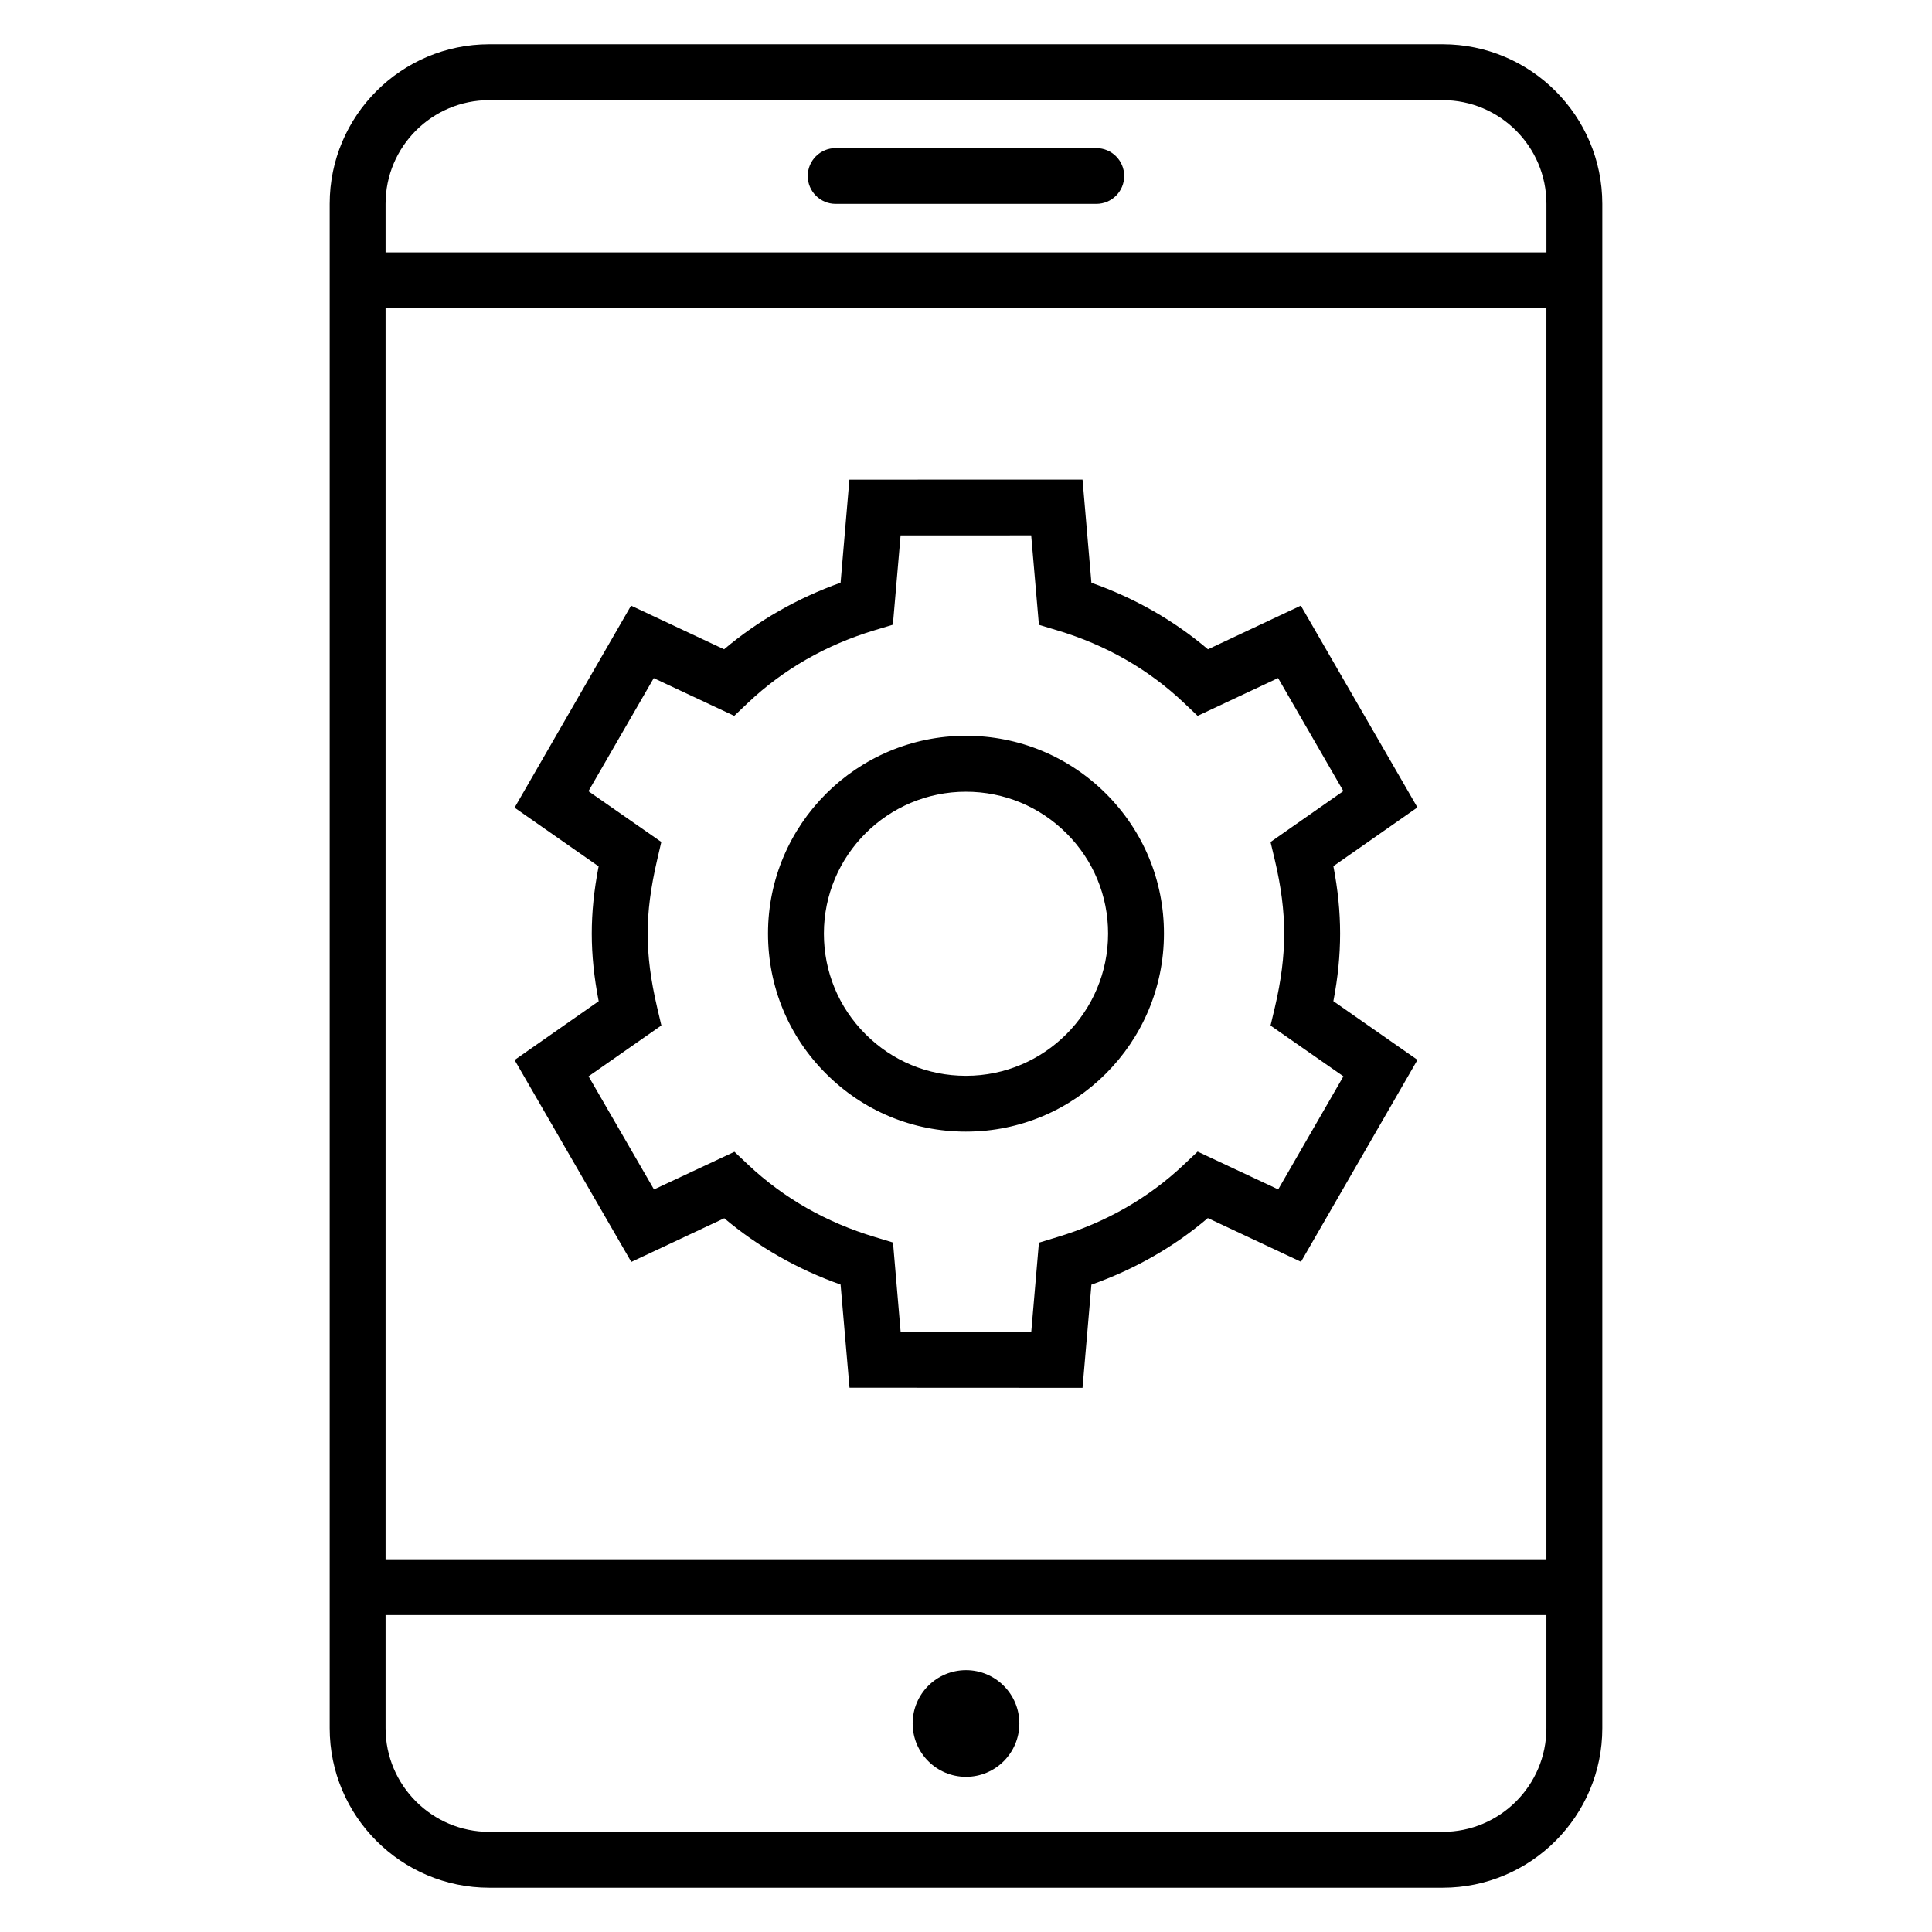
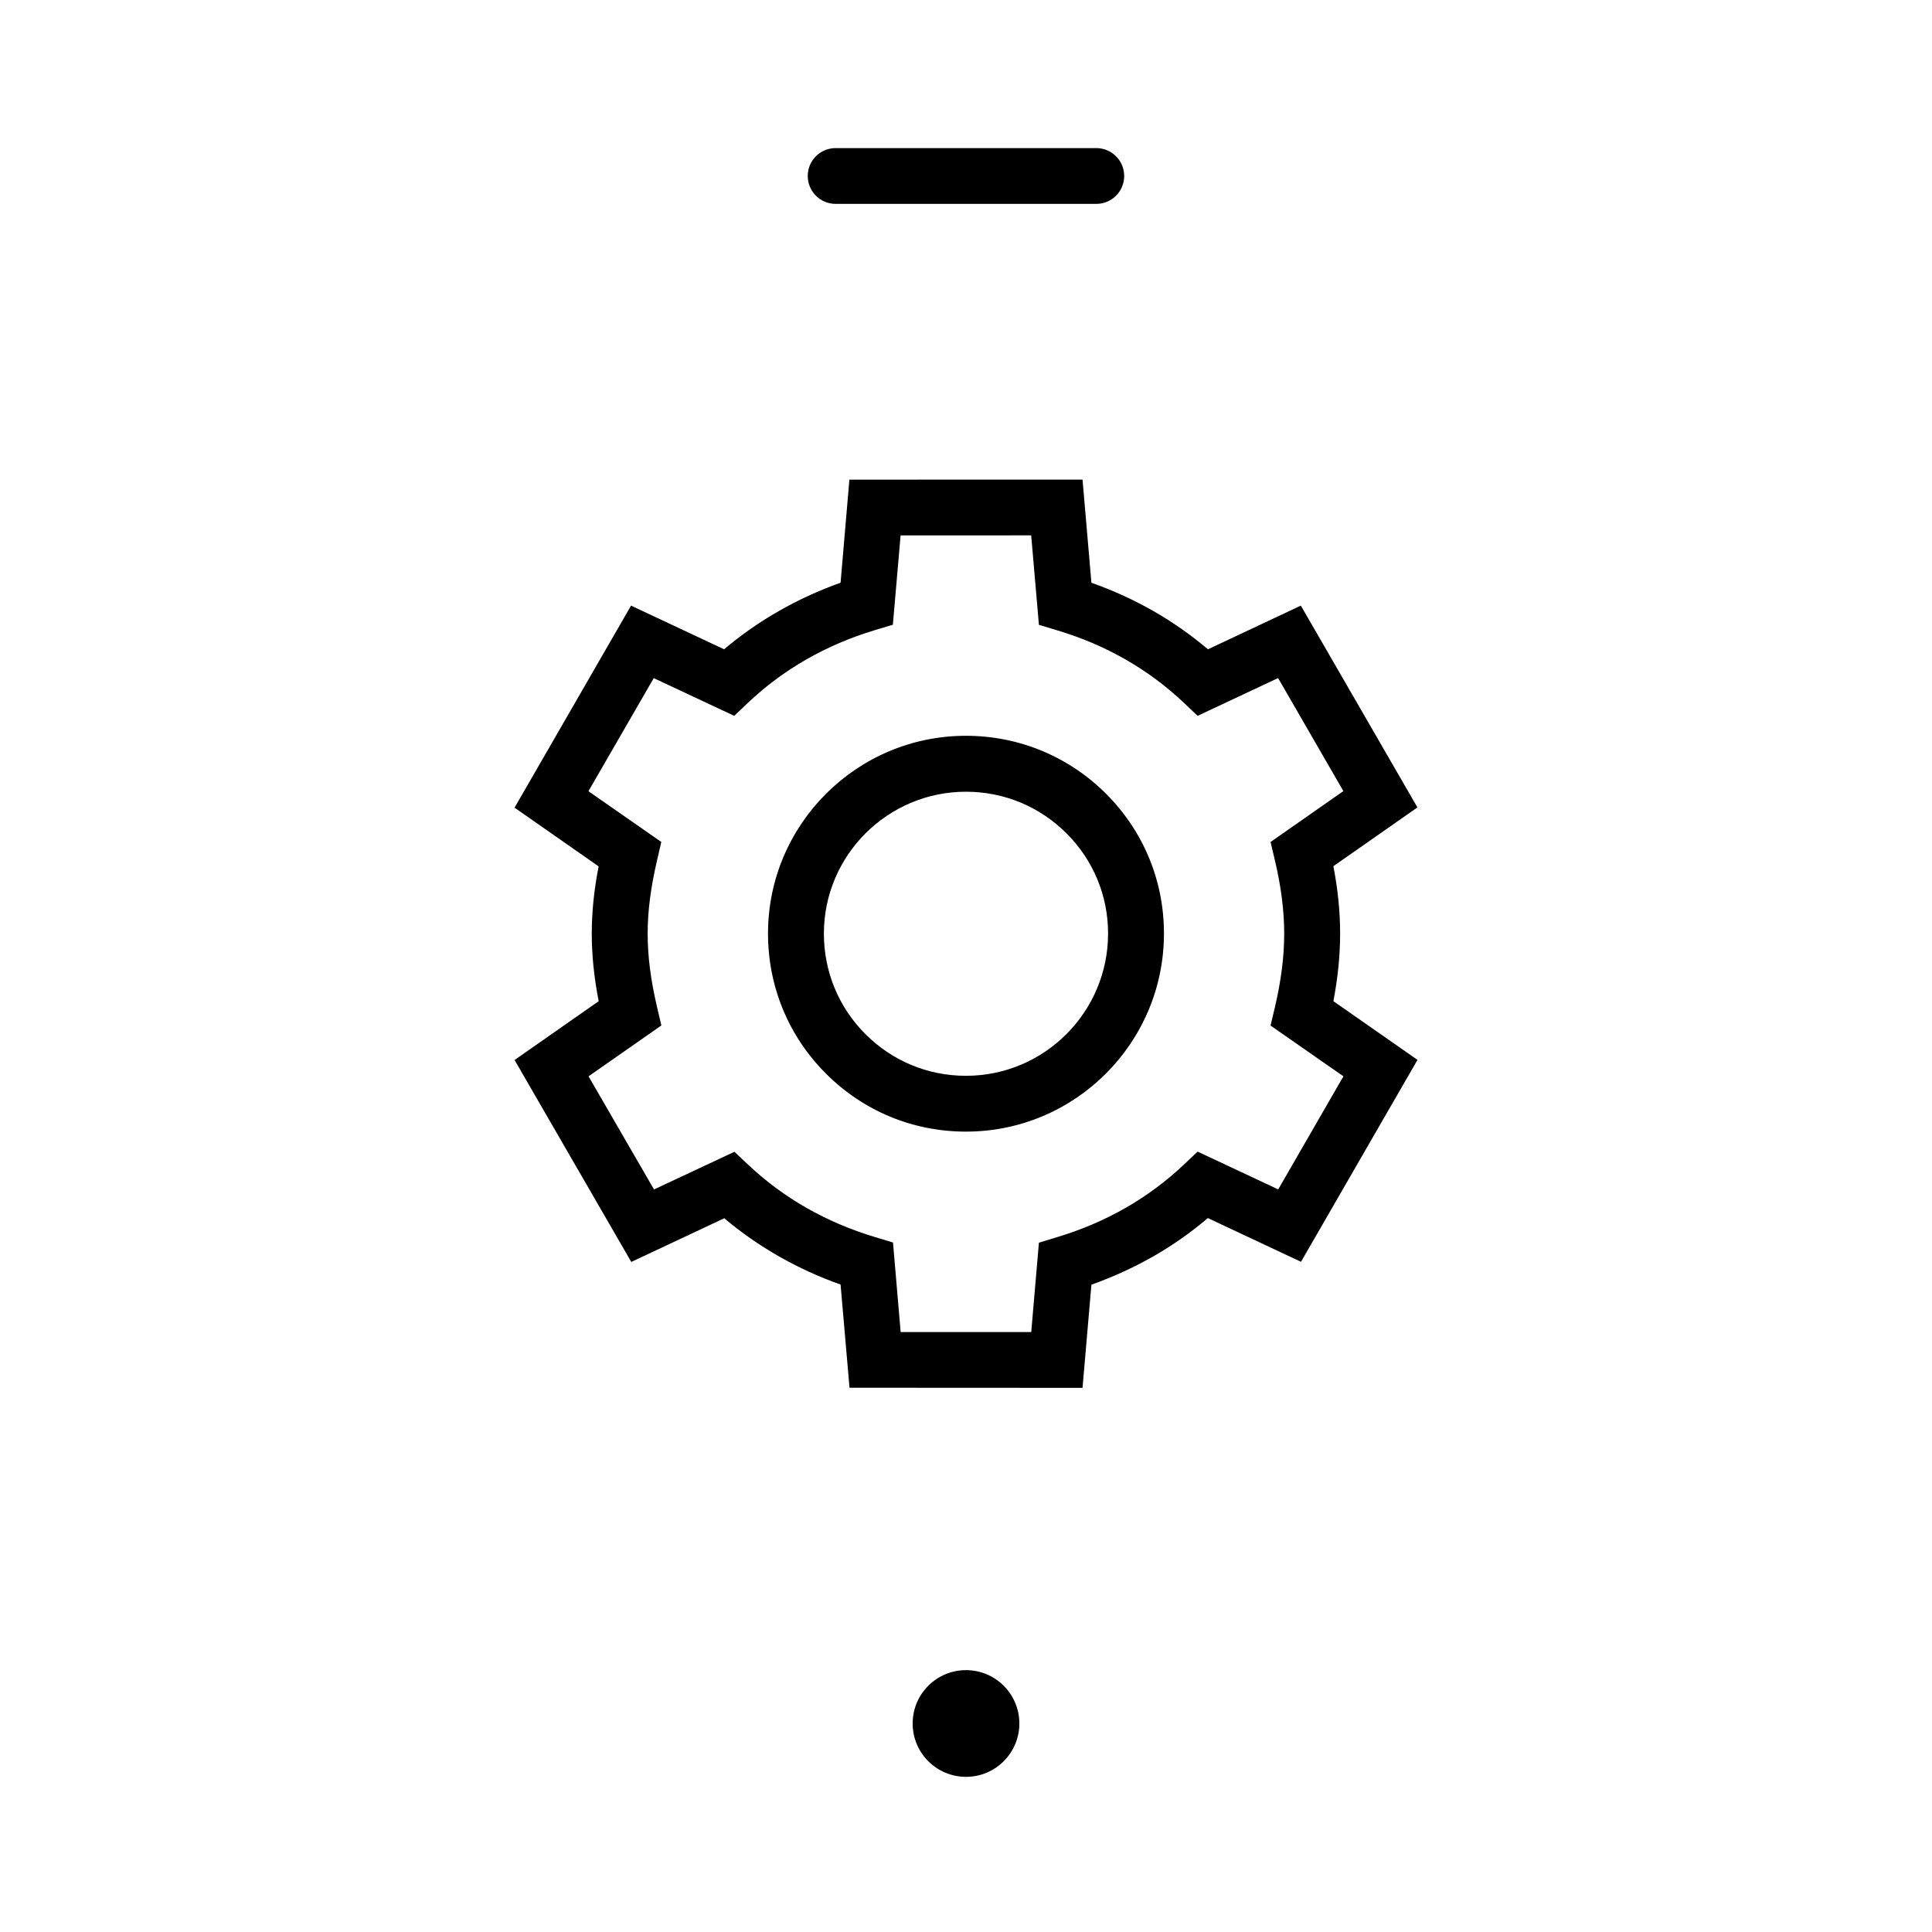
<svg xmlns="http://www.w3.org/2000/svg" fill="#000000" width="800px" height="800px" version="1.1" viewBox="144 144 512 512">
  <g>
    <path d="m399.97 443.89h0.047c28.93 0 52.441-23.543 52.441-52.473 0.016-14.016-5.434-27.16-15.359-37.082-9.91-9.879-23.098-15.344-37.113-15.344-28.93 0-52.457 23.496-52.457 52.395 0 14.047 5.434 27.223 15.359 37.129 9.891 9.926 23.066 15.375 37.082 15.375zm0.016-90.074c10.062 0 19.512 3.91 26.641 11.023 7.113 7.098 11.039 16.551 11.023 26.578 0 20.762-16.871 37.68-37.633 37.68h-0.062c-10.047 0-19.496-3.922-26.594-11.039-7.113-7.098-11.023-16.566-11.023-26.641 0-20.746 16.898-37.602 37.648-37.602z" />
-     <path d="m302.64 373.6c-1.238 6.383-1.816 12.152-1.816 17.832 0 5.633 0.594 11.543 1.832 17.895l-22.289 15.586 30.93 53.512 24.641-11.574c8.93 7.543 19.434 13.543 30.824 17.57l2.367 27.344 61.754 0.031 2.352-27.344c11.496-4.09 21.863-9.984 30.855-17.648l24.688 11.586 30.871-53.512-22.289-15.559c1.207-6.273 1.785-12.184 1.785-17.922 0-5.742-0.582-11.617-1.785-17.848l22.273-15.574-30.898-53.48-24.613 11.578c-9.039-7.664-19.406-13.586-30.887-17.633l-2.352-27.344-61.785 0.016-2.336 27.312c-11.406 4.062-21.938 10.078-30.871 17.648l-24.656-11.574-30.871 53.543zm14.609-49.891 21.328 10 3.664-3.481c9.359-8.855 20.656-15.328 33.57-19.223l4.809-1.449 2.047-23.664 34.609-0.016 2.047 23.711 4.824 1.449c12.902 3.863 24.199 10.32 33.57 19.191l3.664 3.481 21.328-10.016 17.297 29.953-19.297 13.496 1.16 4.887c1.648 6.992 2.457 13.312 2.457 19.391s-0.809 12.441-2.457 19.48l-1.16 4.887 19.312 13.449-17.281 29.969-21.359-10.016-3.664 3.465c-9.359 8.855-20.672 15.328-33.586 19.207l-4.809 1.465-2.031 23.68h-34.609l-2.027-23.727-4.793-1.449c-12.914-3.879-24.199-10.32-33.57-19.145l-3.664-3.449-21.312 9.984-17.344-29.984 19.297-13.48-1.145-4.871c-1.695-7.281-2.488-13.465-2.488-19.465 0-5.953 0.793-12.105 2.488-19.418l1.129-4.871-19.312-13.449z" />
+     <path d="m302.64 373.6c-1.238 6.383-1.816 12.152-1.816 17.832 0 5.633 0.594 11.543 1.832 17.895l-22.289 15.586 30.93 53.512 24.641-11.574c8.93 7.543 19.434 13.543 30.824 17.57l2.367 27.344 61.754 0.031 2.352-27.344c11.496-4.09 21.863-9.984 30.855-17.648l24.688 11.586 30.871-53.512-22.289-15.559c1.207-6.273 1.785-12.184 1.785-17.922 0-5.742-0.582-11.617-1.785-17.848l22.273-15.574-30.898-53.48-24.613 11.578c-9.039-7.664-19.406-13.586-30.887-17.633l-2.352-27.344-61.785 0.016-2.336 27.312c-11.406 4.062-21.938 10.078-30.871 17.648l-24.656-11.574-30.871 53.543zm14.609-49.891 21.328 10 3.664-3.481c9.359-8.855 20.656-15.328 33.57-19.223l4.809-1.449 2.047-23.664 34.609-0.016 2.047 23.711 4.824 1.449c12.902 3.863 24.199 10.32 33.57 19.191l3.664 3.481 21.328-10.016 17.297 29.953-19.297 13.496 1.16 4.887c1.648 6.992 2.457 13.312 2.457 19.391s-0.809 12.441-2.457 19.48l-1.16 4.887 19.312 13.449-17.281 29.969-21.359-10.016-3.664 3.465c-9.359 8.855-20.672 15.328-33.586 19.207l-4.809 1.465-2.031 23.68h-34.609l-2.027-23.727-4.793-1.449c-12.914-3.879-24.199-10.32-33.57-19.145l-3.664-3.449-21.312 9.984-17.344-29.984 19.297-13.48-1.145-4.871c-1.695-7.281-2.488-13.465-2.488-19.465 0-5.953 0.793-12.105 2.488-19.418l1.129-4.871-19.312-13.449" />
    <path d="m414.14 600.74c0 7.809-6.332 14.141-14.137 14.141-7.809 0-14.141-6.332-14.141-14.141 0-7.805 6.332-14.137 14.141-14.137 7.805 0 14.137 6.332 14.137 14.137" />
-     <path d="m526.33 155.73h-252.67c-23.312 0-42.289 18.961-42.289 42.289v403.96c0 23.312 18.961 42.289 42.289 42.289h252.68c23.312 0 42.289-18.961 42.289-42.289v-403.96c-0.016-23.328-18.977-42.289-42.305-42.289zm-252.67 14.809h252.68c15.145 0 27.48 12.32 27.48 27.48v12.871h-307.64v-12.871c0-15.176 12.32-27.48 27.48-27.48zm280.15 55.145v331.54h-307.63v-331.54zm-27.48 403.78h-252.67c-15.145 0-27.48-12.32-27.48-27.48v-29.984h307.63v29.984c0 15.176-12.32 27.48-27.48 27.48z" />
    <path d="m365.45 198.03h69.082c4.09 0 7.391-3.312 7.391-7.391s-3.312-7.391-7.391-7.391h-69.082c-4.09 0-7.391 3.312-7.391 7.391s3.316 7.391 7.391 7.391z" />
  </g>
</svg>